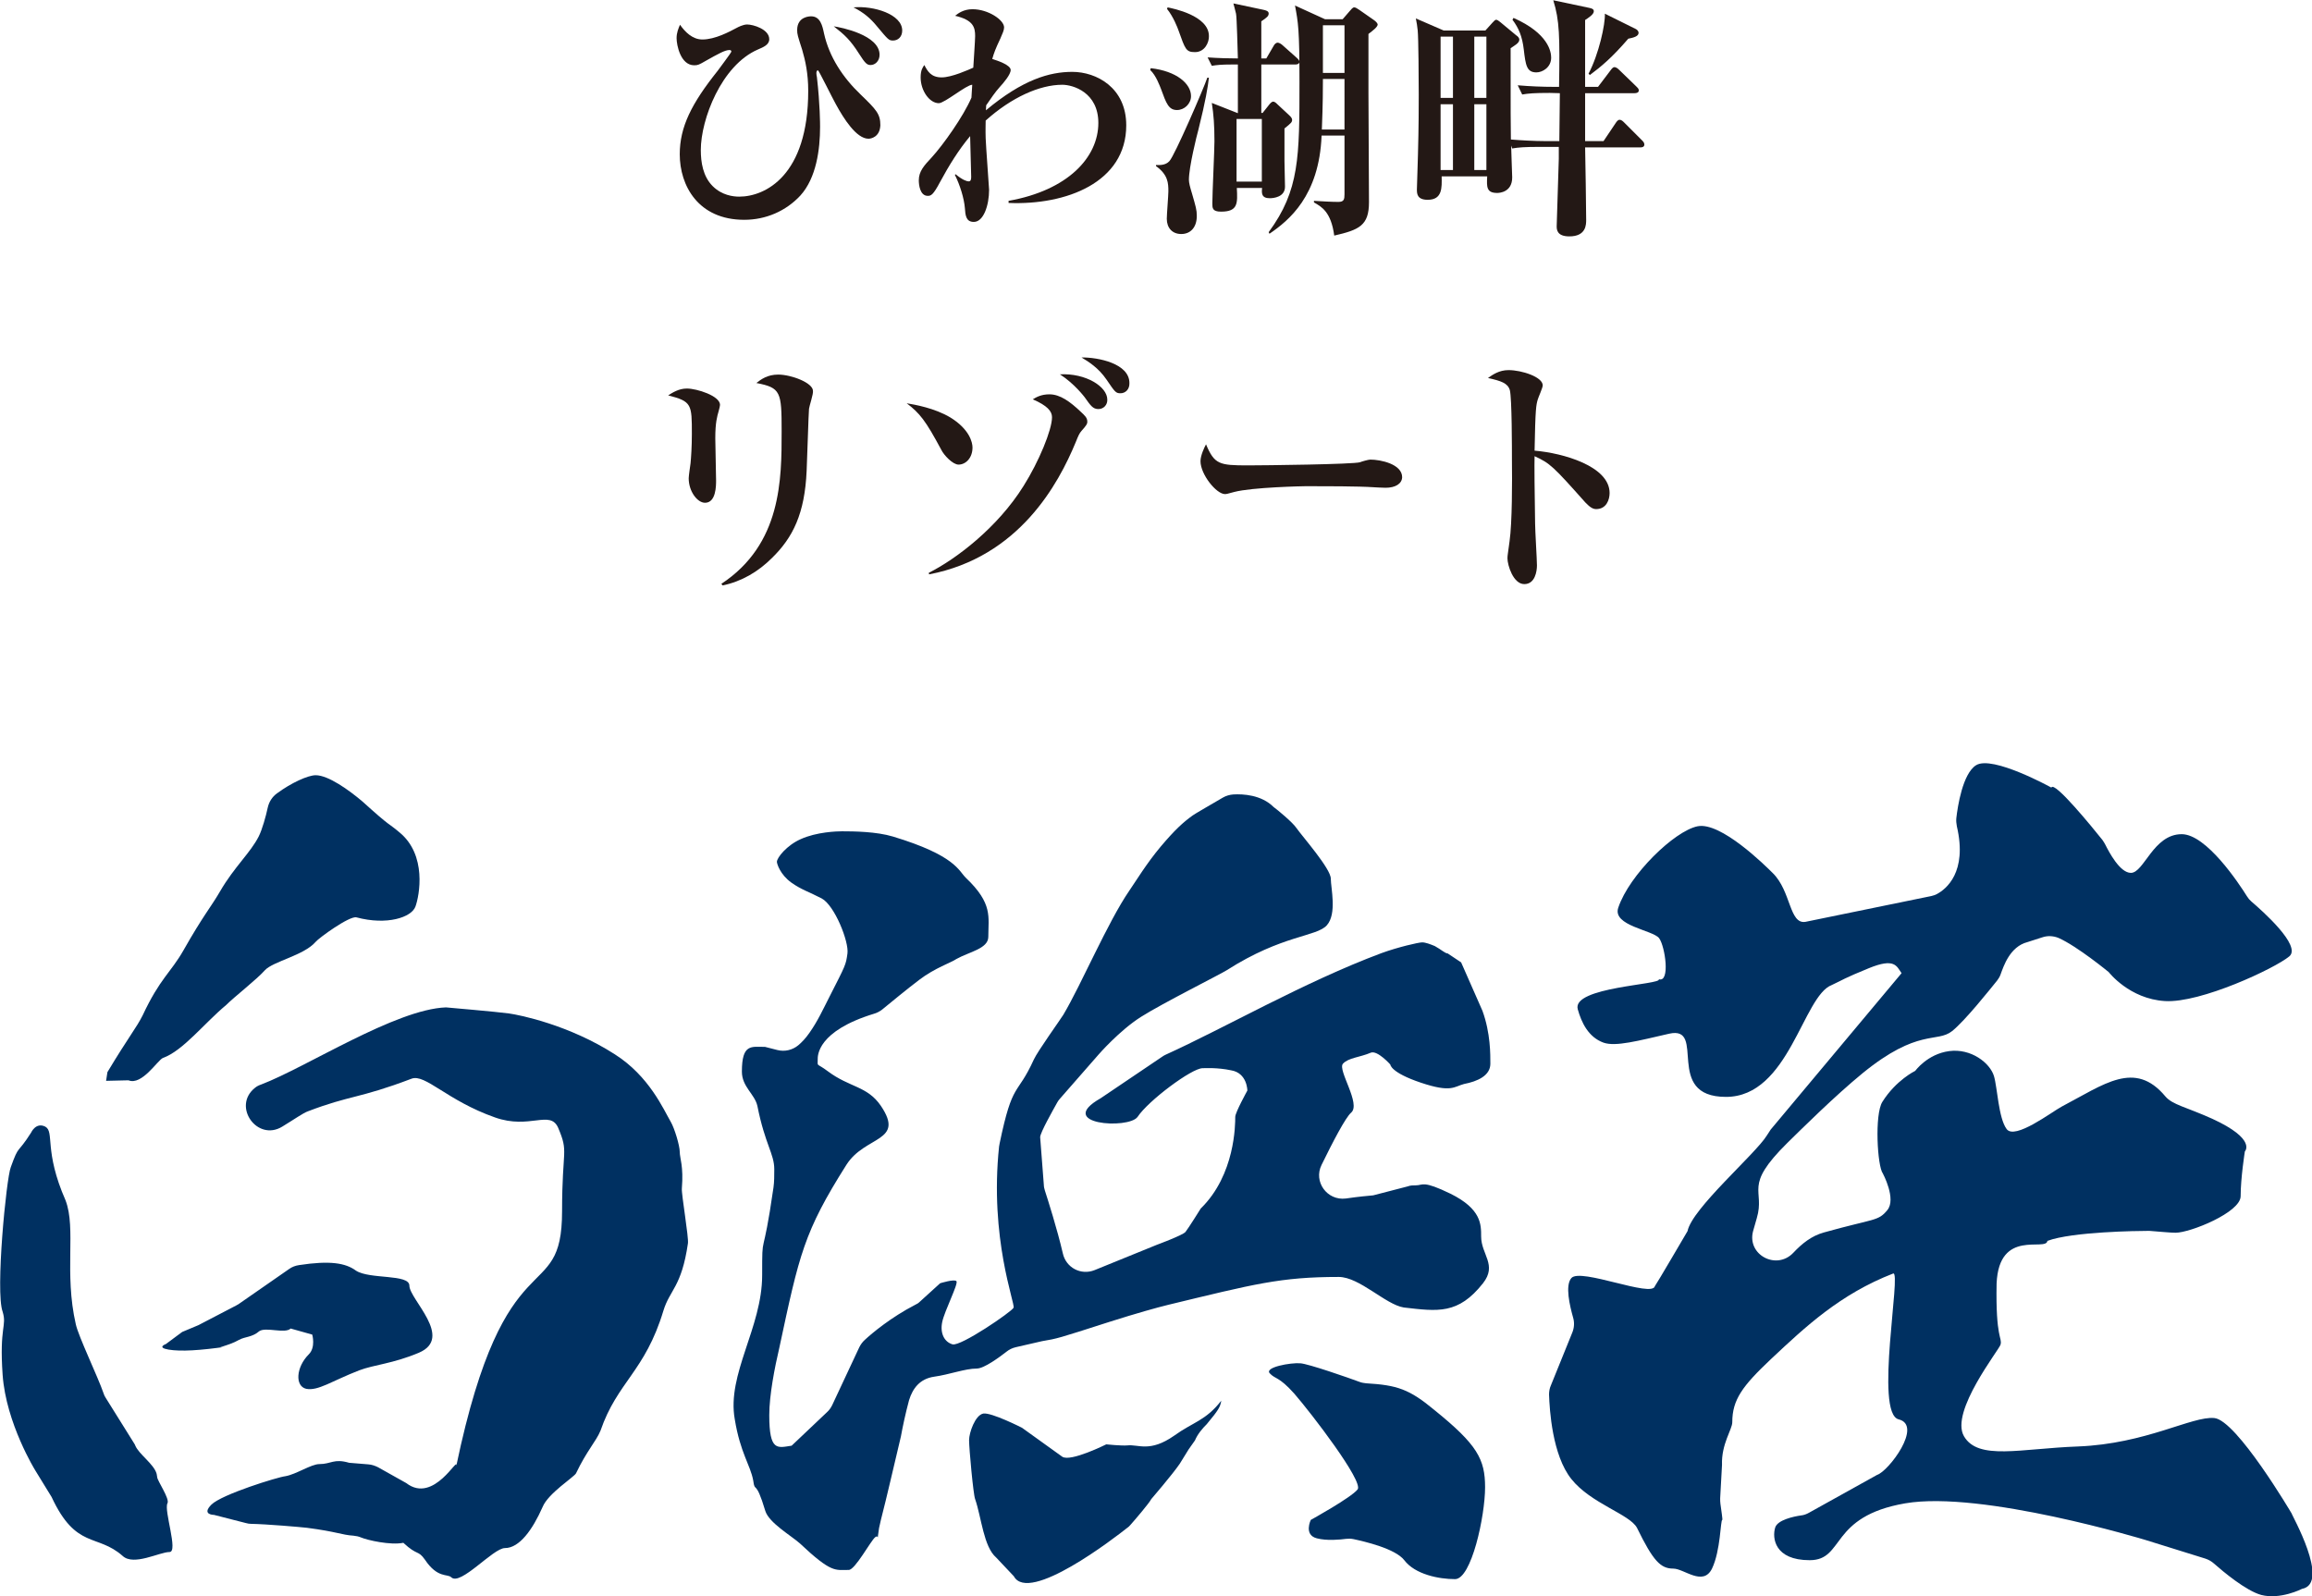
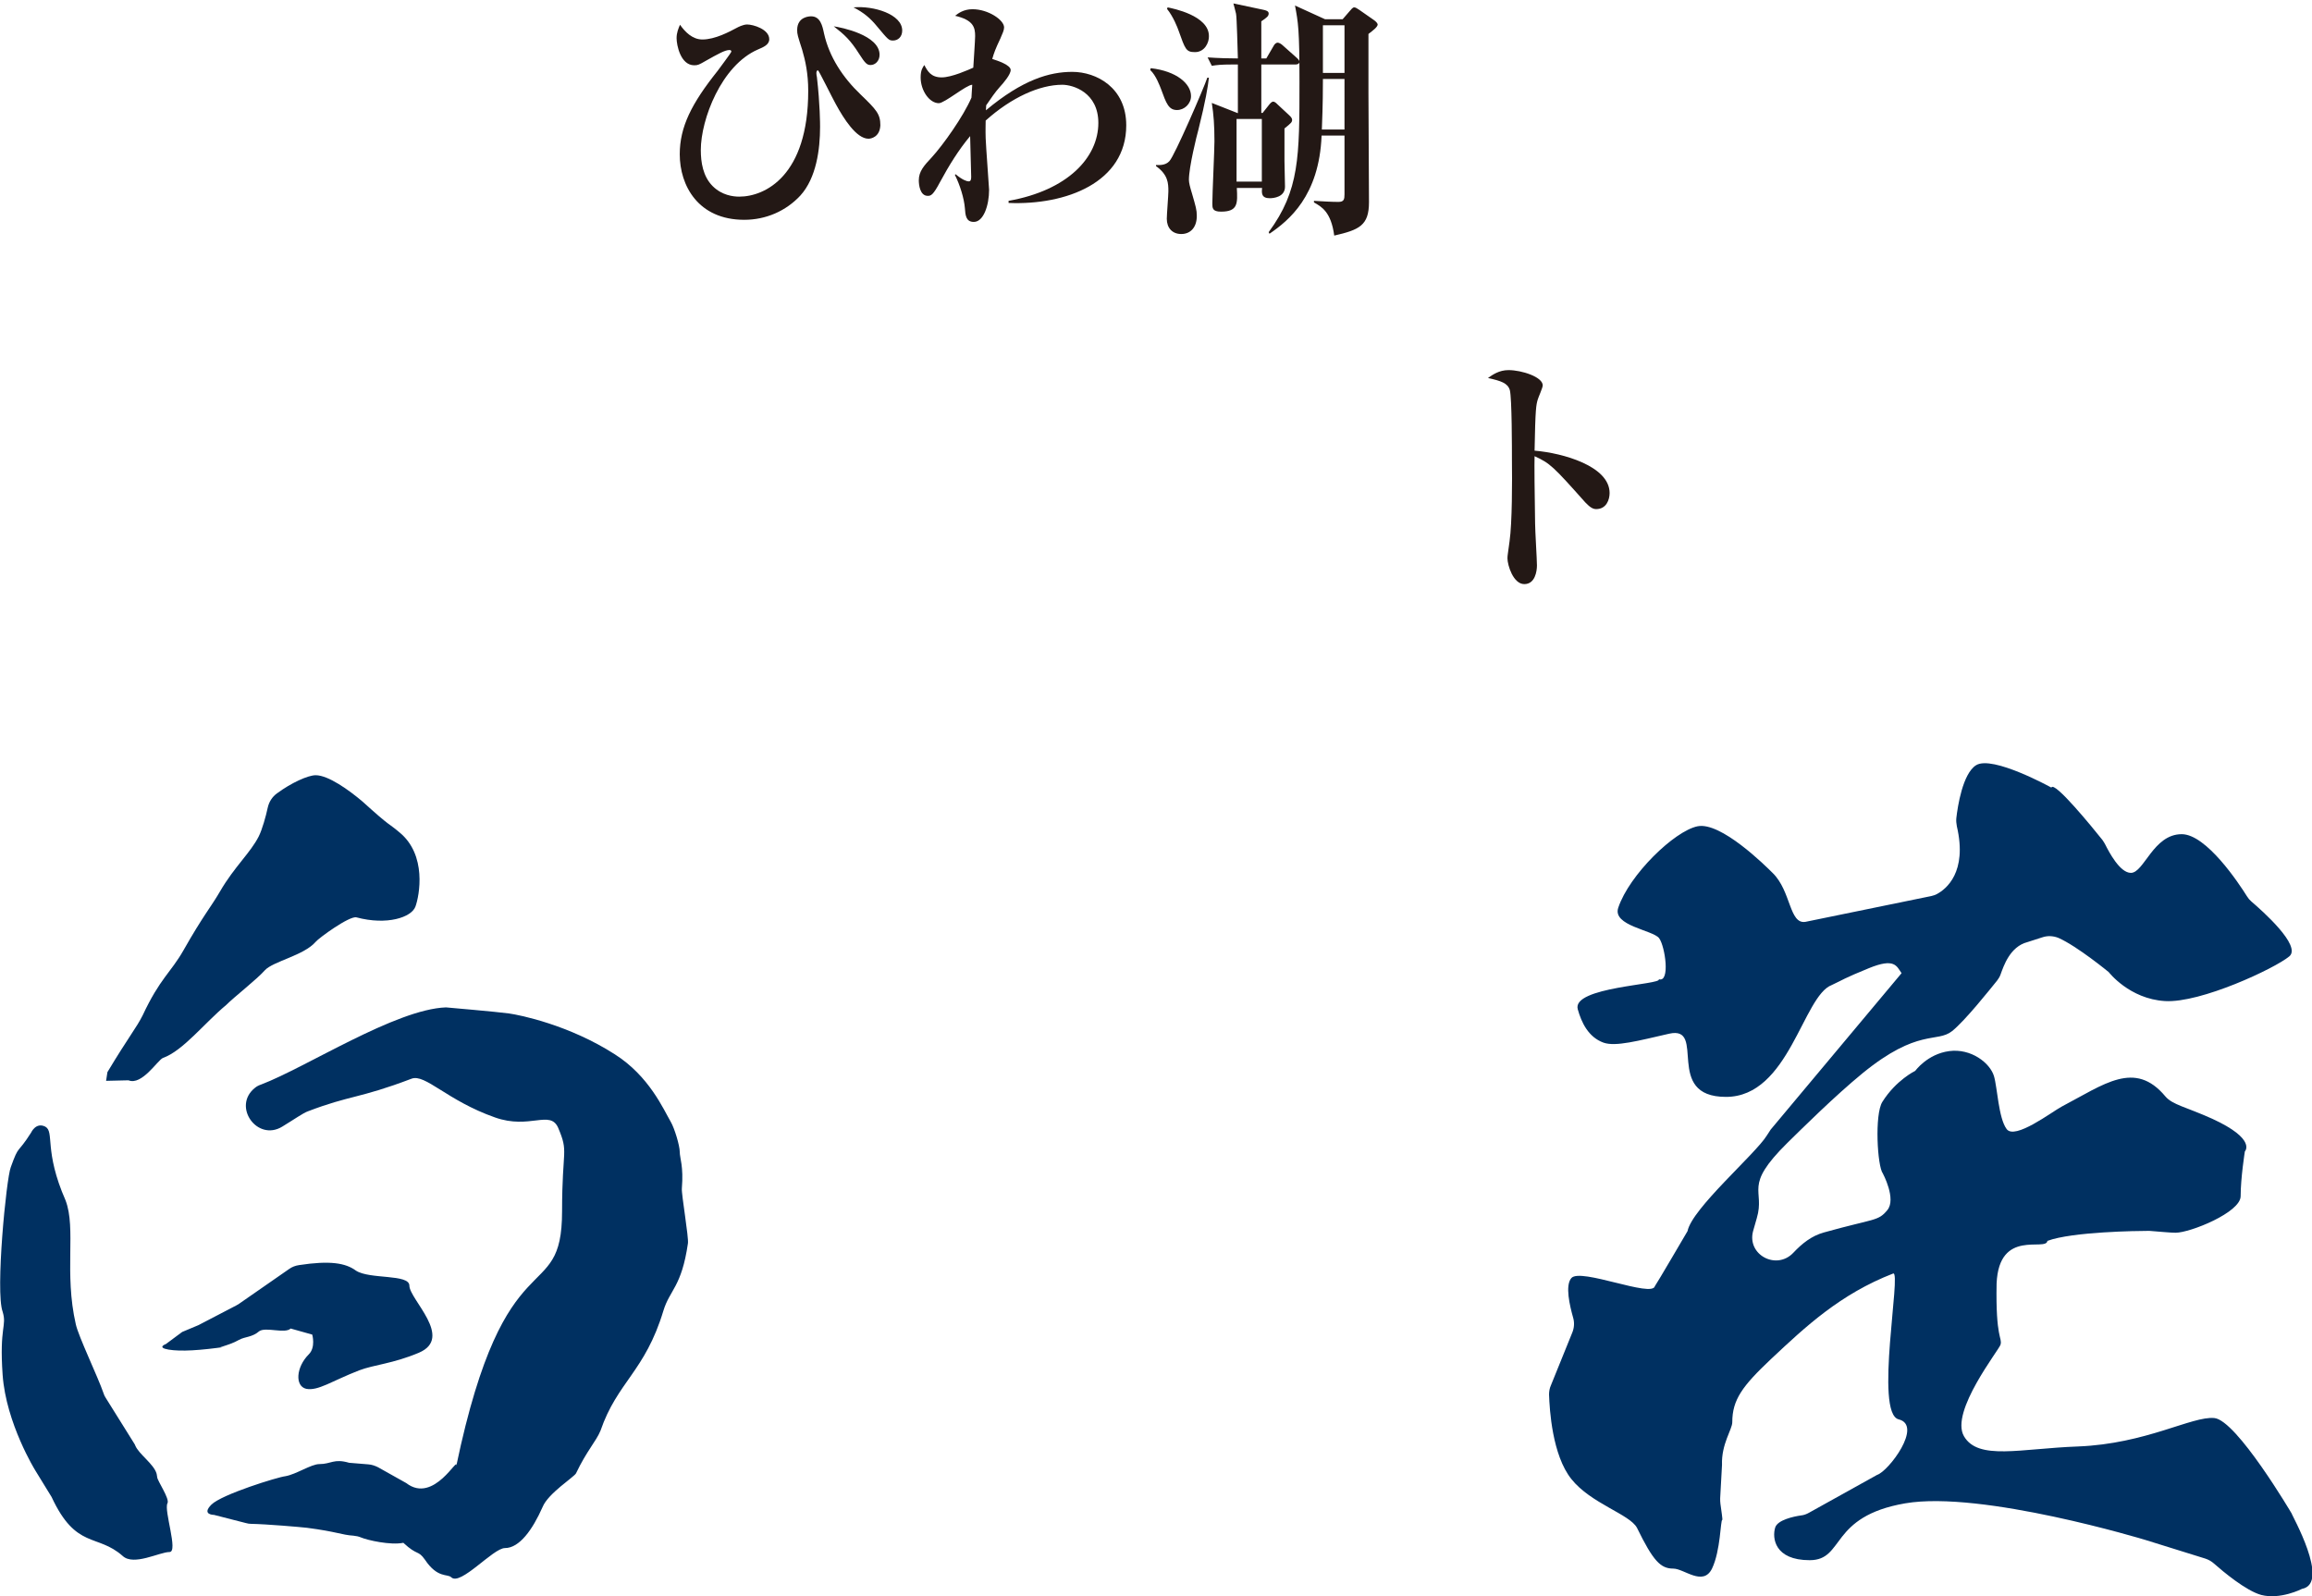
<svg xmlns="http://www.w3.org/2000/svg" version="1.1" id="レイヤー_1" x="0px" y="0px" viewBox="0 0 87.82 60.64" style="enable-background:new 0 0 87.82 60.64;" xml:space="preserve">
  <style type="text/css">
	.st0{fill:#003061;}
	.st1{fill:#231815;}
</style>
  <g>
    <g>
      <path class="st0" d="M5.97,56.11c0,0.14,0.49,0.83,0.39,1c-0.14,0.27,0.42,1.85,0.08,1.85c-0.38,0-1.36,0.54-1.78,0.15    c-0.97-0.86-1.77-0.24-2.7-2.24l-0.62-1.01c0,0-1.11-1.79-1.24-3.63c-0.13-1.85,0.17-1.84,0-2.4c-0.28-0.76,0.14-5.07,0.31-5.49    c0.32-0.89,0.23-0.46,0.77-1.31c0,0,0.18-0.41,0.54-0.23c0.36,0.2-0.06,0.91,0.77,2.8c0.41,1.07-0.06,2.75,0.39,4.71    c0.1,0.46,0.85,2.02,1.05,2.61c0.02,0.07,0.05,0.13,0.09,0.19l1.08,1.73c0.02,0.03,0.03,0.05,0.04,0.08    c0.14,0.33,0.71,0.7,0.81,1.07L5.97,56.11z M9.68,41.33c0.07-0.06,0.15-0.1,0.24-0.13c1.71-0.65,5.1-2.86,7.02-2.93    c0,0,1.96,0.17,2.39,0.23c0.43,0.06,2.29,0.44,4.02,1.55c1.31,0.83,1.85,2.09,2.13,2.57c0.14,0.24,0.34,0.9,0.34,1.14    c0,0.24,0.15,0.54,0.08,1.39c-0.02,0.22,0.27,1.88,0.23,2.09c-0.24,1.65-0.69,1.76-0.93,2.55c-0.7,2.32-1.75,2.7-2.39,4.56    c-0.17,0.41-0.52,0.76-0.93,1.62c-0.07,0.14-1.06,0.76-1.27,1.28c-0.38,0.86-0.88,1.56-1.43,1.56c-0.45,0-1.69,1.45-2.04,1.11    c-0.14-0.14-0.52,0.05-1-0.67c-0.27-0.38-0.27-0.13-0.82-0.64c-0.49,0.1-1.36-0.1-1.6-0.2c-0.09-0.04-0.19-0.06-0.29-0.07    c-0.46-0.03-0.62-0.15-1.77-0.3c-0.26-0.03-1.54-0.14-2.12-0.15c-0.07,0-0.13-0.01-0.2-0.03l-1.21-0.31c0,0-0.49,0-0.1-0.39    c0.39-0.39,2.53-1.05,2.81-1.08c0.41-0.07,0.98-0.46,1.29-0.46c0.45,0,0.55-0.22,1.13-0.05l0.73,0.06    c0.13,0.01,0.25,0.05,0.37,0.11l1.07,0.6c1.06,0.82,2-1.1,1.9-0.64c1.86-8.91,4.02-5.96,4.02-9.69c0-2.41,0.26-2.2-0.15-3.17    c-0.31-0.69-1.08,0.08-2.4-0.39c-1.82-0.64-2.65-1.67-3.17-1.47c-2,0.76-2.32,0.62-3.94,1.24c-0.17,0.06-0.51,0.3-0.97,0.58    C9.77,43.38,8.81,42.03,9.68,41.33L9.68,41.33z M8.59,38.18c-0.83,0.69-1.64,1.74-2.4,2.01c-0.2,0.08-0.8,1.06-1.31,0.85    l-0.85,0.02l0.05-0.33c0.83-1.38,1.1-1.68,1.34-2.16c0.66-1.41,1.06-1.61,1.55-2.47c0.76-1.34,1.03-1.62,1.39-2.24    c0.54-0.93,1.16-1.47,1.47-2.09c0.13-0.26,0.27-0.76,0.34-1.09c0.05-0.22,0.17-0.41,0.35-0.54c0.54-0.4,1.18-0.69,1.47-0.69    c0.48,0,1.26,0.56,1.78,1c1.1,1,0.98,0.81,1.39,1.16c1.07,0.86,0.77,2.42,0.62,2.83c-0.15,0.41-1.08,0.72-2.24,0.41    c-0.26-0.07-1.44,0.79-1.55,0.93c-0.45,0.52-1.62,0.74-1.93,1.08C9.75,37.21,8.9,37.87,8.59,38.18z M6.4,51.27    c-0.46-0.08-0.1-0.21-0.1-0.21l0.62-0.46l0.62-0.26l1.44-0.75c0.03-0.02,0.07-0.04,0.1-0.06l1.9-1.32    c0.11-0.08,0.24-0.13,0.38-0.15c1.17-0.18,1.77-0.08,2.16,0.21c0.52,0.34,2.03,0.12,2.03,0.57c0,0.52,1.7,1.98,0.36,2.55    c-1,0.42-1.69,0.45-2.27,0.67c-1.03,0.4-1.56,0.79-2.01,0.7c-0.43-0.1-0.39-0.82,0.1-1.31c0.27-0.27,0.13-0.75,0.13-0.75    l-0.82-0.23c-0.21,0.21-0.94-0.07-1.19,0.1c-0.28,0.24-0.53,0.2-0.77,0.33c-0.41,0.24-1.05,0.33-0.49,0.26    C7.61,51.3,6.87,51.35,6.4,51.27z" />
    </g>
    <g>
-       <path class="st0" d="M43.21,42.43c0.41-0.62,2.06-1.85,2.47-1.85c0.1,0,0.56-0.03,1.08,0.08c0.62,0.1,0.62,0.77,0.62,0.77    s-0.46,0.83-0.46,1c0,0.28,0,2.2-1.31,3.48c0,0-0.48,0.77-0.58,0.89c-0.09,0.12-1.09,0.49-1.09,0.49l-2.36,0.96    c-0.52,0.21-1.09-0.09-1.21-0.64c-0.21-0.91-0.57-2.04-0.68-2.38c-0.02-0.07-0.04-0.14-0.04-0.21c-0.07-0.87-0.14-1.79-0.14-1.82    c0-0.17,0.5-1.05,0.65-1.32c0.03-0.05,0.06-0.1,0.1-0.14l1.47-1.68c0,0,0.79-0.91,1.61-1.43s3.06-1.64,3.27-1.78    c2.1-1.34,3.4-1.26,3.79-1.7c0.39-0.44,0.15-1.42,0.15-1.77c0-0.38-1.07-1.59-1.31-1.93c-0.14-0.21-0.72-0.69-0.86-0.79    c-0.47-0.47-1.17-0.5-1.53-0.48c-0.14,0.01-0.28,0.05-0.4,0.12c-0.34,0.2-1.09,0.63-1.15,0.68c-0.36,0.26-0.67,0.54-1.21,1.18    c-0.54,0.64-0.98,1.37-1.19,1.67c-0.83,1.21-1.82,3.56-2.51,4.72c-0.11,0.18-0.98,1.39-1.12,1.7c-0.65,1.43-0.8,0.78-1.3,3.19    c-0.01,0.04-0.01,0.08-0.02,0.11c-0.37,3.5,0.62,5.98,0.55,6.13s-2.01,1.48-2.32,1.39s-0.48-0.42-0.39-0.85s0.62-1.45,0.54-1.55    c-0.08-0.09-0.62,0.08-0.62,0.08l-0.77,0.7c-0.05,0.05-0.11,0.09-0.18,0.12c-0.91,0.47-1.63,1.07-1.91,1.33    c-0.09,0.08-0.16,0.18-0.21,0.28l-1.03,2.2c-0.05,0.1-0.11,0.19-0.2,0.27l-1.34,1.27c-0.54,0.08-0.85,0.23-0.85-1.16    c0-0.76,0.21-1.83,0.38-2.55c0.76-3.55,0.93-4.4,2.55-6.96c0.71-1.12,2.24-0.86,1.31-2.24c-0.52-0.76-1.18-0.69-2.01-1.31    c-0.45-0.34-0.39-0.15-0.39-0.46c0-0.13-0.02-1.07,2.14-1.73c0.11-0.03,0.22-0.09,0.31-0.16c0.28-0.23,0.96-0.79,1.41-1.13    c0.59-0.45,1.21-0.65,1.41-0.79c0.48-0.27,1.21-0.39,1.21-0.84c0-0.76,0.18-1.26-0.85-2.24c-0.28-0.27-0.39-0.85-2.77-1.57    c-0.63-0.19-1.49-0.2-1.94-0.2c-0.17,0-0.96,0.02-1.57,0.3c-0.52,0.23-0.9,0.7-0.9,0.86c0,0.07,0.12,0.48,0.55,0.79    c0.38,0.27,0.67,0.35,1.15,0.6c0.49,0.26,1.04,1.64,0.98,2.09c-0.06,0.44-0.07,0.44-0.67,1.62c-0.26,0.51-0.46,0.95-0.77,1.39    c-0.16,0.23-0.29,0.36-0.43,0.48c-0.22,0.18-0.51,0.25-0.79,0.18l-0.47-0.12c-0.52,0-0.88-0.13-0.88,0.94    c0,0.58,0.49,0.85,0.59,1.31c0.29,1.46,0.64,1.81,0.64,2.4c0,0.24,0,0.48-0.03,0.69c-0.42,2.93-0.43,1.57-0.43,3.33    c0,2-1.35,3.76-1.04,5.48c0.21,1.28,0.59,1.73,0.7,2.32c0.07,0.52,0.08-0.11,0.46,1.16c0.14,0.45,0.97,0.93,1.31,1.23    c1.21,1.14,1.34,1.01,1.86,1.01c0.24,0,0.83-1.1,1-1.24c0.17-0.14,0.05,0.27,0.15-0.35l0.07-0.31c0.24-0.93,0.48-2,0.76-3.17    c0.07-0.38,0.17-0.86,0.31-1.38c0.14-0.45,0.41-0.81,0.95-0.89c0.58-0.08,1.18-0.31,1.62-0.31c0.28,0,0.86-0.43,1.13-0.64    c0.1-0.08,0.22-0.14,0.35-0.17l1-0.23c0.59-0.1,0.59-0.1,2.55-0.73c1.07-0.34,1.83-0.55,2.24-0.65c3.27-0.79,4.27-1.06,6.48-1.06    c0.79,0,1.78,1.05,2.47,1.16c1.3,0.15,2.07,0.27,3.01-0.92c0.55-0.7-0.07-1.09-0.07-1.78c0-0.45,0.01-1.04-1.16-1.62    c-1.07-0.52-1.04-0.32-1.32-0.32c-0.1,0-0.21,0-0.31,0.04l-1.31,0.34l-0.41,0.04c-0.16,0.02-0.38,0.04-0.63,0.08    c-0.71,0.09-1.24-0.64-0.92-1.28c0.42-0.86,0.91-1.8,1.12-1.98c0.39-0.33-0.52-1.62-0.31-1.86c0.21-0.23,0.64-0.24,1.06-0.42    c0.25-0.1,0.74,0.45,0.74,0.45s0,0.3,1.16,0.69s1.26,0.15,1.64,0.05c0.52-0.1,1-0.32,1-0.77c0-0.34,0.01-1.16-0.3-2.01l-0.81-1.84    l-0.51-0.34c-0.1,0-0.25-0.15-0.49-0.28c-0.17-0.07-0.35-0.14-0.48-0.14c-0.14,0-0.92,0.18-1.55,0.41    c-2.92,1.09-5.97,2.85-8.2,3.86c-0.04,0.02-0.08,0.04-0.12,0.07l-2.34,1.58C40.05,42.72,42.87,42.91,43.21,42.43z M49.16,52.94    c-0.59-0.66-0.72-0.54-0.93-0.77s0.8-0.41,1.16-0.38c0.31,0.02,1.83,0.55,2.26,0.71c0.08,0.03,0.16,0.04,0.24,0.05    c1.18,0.07,1.64,0.22,2.6,1.02c1.62,1.31,1.92,1.86,1.92,2.93c0,1.1-0.52,3.49-1.14,3.49s-1.52-0.18-1.93-0.72    c-0.34-0.44-1.51-0.71-1.93-0.8c-0.1-0.02-0.19-0.02-0.28-0.01c-0.23,0.03-0.73,0.08-1.11-0.02c-0.51-0.13-0.23-0.7-0.23-0.7    s1.54-0.85,1.78-1.16C51.79,56.27,49.82,53.7,49.16,52.94z M40.35,55.34c0.31,0.21,1.67-0.47,1.67-0.47s0.59,0.06,0.8,0.04    c0.42-0.05,0.85,0.28,1.78-0.37c0.72-0.52,1.2-0.57,1.79-1.33c-0.04,0.24-0.1,0.35-0.55,0.89c-0.17,0.17-0.35,0.38-0.45,0.62    c-0.17,0.24-0.1,0.14-0.24,0.34l-0.34,0.55c-0.28,0.41-1.08,1.34-1.08,1.34c-0.09,0.17-0.63,0.8-0.8,0.99    c-0.03,0.04-0.07,0.07-0.11,0.1c-0.48,0.38-3.74,2.9-4.31,1.84l-0.67-0.71c-0.48-0.41-0.56-1.53-0.8-2.22    c-0.07-0.17-0.23-1.93-0.23-2.24c0-0.28,0.23-0.95,0.54-1.01c0.31-0.05,1.47,0.54,1.47,0.54L40.35,55.34z" />
-     </g>
+       </g>
    <g>
      <path class="st0" d="M82.24,38.03c1.35,0.08,4.17-1.24,4.72-1.7c0.47-0.4-1.03-1.73-1.44-2.08c-0.07-0.06-0.12-0.12-0.17-0.2    c-0.3-0.48-1.54-2.36-2.48-2.36c-1.08,0-1.43,1.47-1.93,1.47c-0.42,0-0.84-0.81-0.97-1.07c-0.03-0.06-0.07-0.12-0.11-0.18    c-0.35-0.44-1.84-2.27-1.94-1.99c0,0-2.24-1.24-2.86-0.85c-0.51,0.32-0.7,1.57-0.75,2.01c-0.01,0.1,0,0.21,0.02,0.31    c0.41,1.76-0.42,2.39-0.75,2.57c-0.07,0.04-0.14,0.06-0.22,0.08c-0.6,0.12-4.06,0.83-4.78,0.98c-0.62,0.1-0.54-1.16-1.24-1.85    c-0.3-0.3-1.98-1.96-2.86-1.78c-0.88,0.18-2.59,1.84-3.01,3.09c-0.24,0.69,1.31,0.85,1.55,1.16c0.23,0.31,0.43,1.7-0.01,1.56    c0.14,0.21-3.31,0.29-3.08,1.14c0.14,0.5,0.4,1.06,0.98,1.27c0.46,0.16,1.31-0.07,2.49-0.34c1.45-0.33-0.23,2.4,2.16,2.4    c2.4,0,2.92-3.84,4.02-4.25c0.45-0.21,0.43-0.24,1.41-0.64c0.98-0.4,1.05-0.08,1.24,0.19l-4.97,5.94l-0.15,0.23    c-0.43,0.7-2.84,2.77-3.01,3.63c0,0-1.2,2.05-1.24,2.09c-0.1,0.45-2.82-0.7-3.17-0.31c-0.25,0.28-0.06,1.06,0.06,1.49    c0.06,0.19,0.05,0.4-0.03,0.59l-0.81,2c-0.05,0.11-0.07,0.23-0.07,0.35c0.02,0.57,0.12,2.3,0.85,3.21    c0.74,0.93,2.21,1.33,2.49,1.85c0.62,1.27,0.9,1.55,1.38,1.55c0.41,0,1.13,0.69,1.47,0c0.33-0.69,0.32-1.85,0.39-1.85    c0.02,0-0.04-0.38-0.07-0.61c-0.01-0.07-0.01-0.14-0.01-0.21l0.07-1.27c-0.03-0.79,0.39-1.35,0.39-1.62c0-0.86,0.39-1.38,1.47-2.4    c1.31-1.23,2.63-2.47,4.64-3.25c0.33-0.13-0.72,5.31,0.21,5.54s-0.38,1.97-0.82,2.11l-2.59,1.44c-0.09,0.05-0.19,0.09-0.3,0.1    c-0.28,0.04-0.89,0.17-0.98,0.46c-0.12,0.39-0.03,1.24,1.31,1.24s0.73-1.66,3.63-2.16c2.9-0.5,9.12,1.39,9.12,1.39l2.28,0.71    c0.12,0.04,0.23,0.1,0.33,0.19c0.34,0.3,1.21,1.03,1.79,1.19c0.73,0.19,1.55-0.23,1.55-0.23c1.1-0.21-0.42-2.86-0.39-2.86    c0,0-2.09-3.55-2.94-3.63c-0.85-0.08-2.59,0.98-5.18,1.08c-2.19,0.08-3.79,0.54-4.33-0.39s1.35-3.3,1.39-3.48    c0.07-0.28-0.19-0.22-0.15-2.32c0.09-2.11,1.88-1.2,1.93-1.62c0.93-0.35,3.46-0.38,3.8-0.38c0.03,0,0.05,0,0.08,0    c0.4,0.03,0.79,0.07,0.99,0.07c0.55,0,2.47-0.77,2.47-1.39c0-0.69,0.16-1.7,0.16-1.7s0.46-0.46-1.24-1.24    c-1-0.45-1.51-0.53-1.78-0.85c-1.16-1.39-2.32-0.46-3.94,0.39c-0.36,0.19-1.78,1.28-2.09,0.85c-0.31-0.42-0.35-1.58-0.48-2.01    c-0.15-0.5-0.87-1.06-1.7-0.95c-0.83,0.11-1.29,0.75-1.29,0.75s-0.73,0.35-1.25,1.18c-0.3,0.48-0.19,2.45,0.02,2.72    c0,0,0.52,0.97,0.17,1.39c-0.35,0.43-0.48,0.31-2.41,0.85c-0.47,0.13-0.83,0.42-1.16,0.77c-0.64,0.68-1.77,0.08-1.53-0.82    c0.04-0.15,0.09-0.32,0.14-0.49c0.33-1.11-0.54-1.18,1.16-2.86c0.54-0.53,1.81-1.79,2.86-2.65c2.11-1.72,2.82-1.14,3.4-1.6    c0.5-0.4,1.45-1.6,1.71-1.92c0.05-0.07,0.1-0.14,0.13-0.23c0.12-0.33,0.36-1.06,1.02-1.23l0.56-0.18c0.2-0.07,0.42-0.06,0.62,0.02    c0.72,0.32,1.91,1.3,1.91,1.3S80.88,37.95,82.24,38.03z" />
    </g>
  </g>
  <g>
    <g>
      <path class="st1" d="M32.99,5.27c-0.46,0-0.94-0.76-1.24-1.31c-0.12-0.21-0.65-1.29-0.68-1.29c-0.04,0-0.06,0.05-0.06,0.11    s0.01,0.09,0.02,0.15c0.12,1.04,0.12,1.79,0.12,1.89c0,0.85-0.14,1.94-0.75,2.61c-0.55,0.59-1.31,0.92-2.13,0.92    c-1.75,0-2.45-1.3-2.45-2.49c0-1.04,0.45-1.93,1.44-3.17C27.3,2.63,27.78,2,27.78,1.96S27.75,1.9,27.71,1.9    c-0.17,0-0.42,0.14-0.9,0.41c-0.26,0.15-0.3,0.17-0.44,0.17c-0.52,0-0.67-0.77-0.67-1.03c0-0.21,0.07-0.37,0.13-0.51    c0.19,0.27,0.47,0.56,0.85,0.56c0.48,0,1.02-0.29,1.32-0.45c0.02-0.01,0.22-0.12,0.38-0.12c0.23,0,0.84,0.18,0.84,0.56    c0,0.21-0.22,0.3-0.43,0.39c-1.39,0.6-2.17,2.66-2.17,3.82c0,0.46,0.08,1,0.45,1.37c0.35,0.35,0.78,0.4,1.01,0.4    c0.98,0,2.62-0.79,2.62-4.02c0-0.66-0.11-1.15-0.23-1.56c-0.17-0.53-0.19-0.59-0.19-0.75c0-0.52,0.49-0.52,0.53-0.52    c0.35,0,0.43,0.36,0.49,0.65c0.2,0.9,0.72,1.68,1.39,2.32c0.6,0.58,0.75,0.74,0.75,1.17C33.42,5.21,33.08,5.27,32.99,5.27z     M33.07,2.47c-0.13,0-0.2-0.05-0.44-0.43C32.3,1.52,32.08,1.32,31.67,1c0.28,0.04,1.74,0.33,1.74,1.08    C33.41,2.32,33.24,2.47,33.07,2.47z M33.92,1.54c-0.16,0-0.19-0.04-0.6-0.53c-0.26-0.32-0.51-0.53-0.9-0.73    c0.76-0.07,1.85,0.26,1.85,0.88C34.27,1.4,34.11,1.54,33.92,1.54z" />
    </g>
    <g>
      <path class="st1" d="M38.31,7.71V7.63c2.25-0.4,3.41-1.65,3.41-2.96c0-1.16-0.96-1.45-1.37-1.45c-0.86,0-1.93,0.48-2.91,1.36    c0,0.13-0.01,0.35,0,0.67c0.01,0.31,0.13,1.88,0.13,1.96c0,0.59-0.21,1.22-0.58,1.22c-0.3,0-0.32-0.25-0.34-0.53    c-0.03-0.36-0.18-0.86-0.38-1.26l0.03-0.02c0.26,0.22,0.43,0.27,0.49,0.27c0.08,0,0.1-0.06,0.1-0.17c0-0.24-0.04-1.33-0.04-1.55    c-0.45,0.54-0.81,1.13-1.14,1.74c-0.27,0.51-0.35,0.53-0.47,0.53c-0.3,0-0.34-0.43-0.34-0.59c0-0.34,0.2-0.56,0.49-0.87    c0.43-0.47,1.2-1.55,1.51-2.27c0-0.08,0.03-0.42,0.03-0.49c-0.22,0-1.05,0.7-1.27,0.7c-0.35,0-0.69-0.47-0.69-0.98    c0-0.28,0.08-0.38,0.14-0.47c0.12,0.23,0.25,0.47,0.66,0.47c0.38,0,1.02-0.29,1.2-0.37c0.01-0.2,0.07-1.03,0.07-1.2    c0-0.32-0.06-0.61-0.76-0.77c0.11-0.09,0.32-0.25,0.66-0.25c0.6,0,1.2,0.41,1.2,0.69c0,0.11-0.06,0.23-0.14,0.42    c-0.19,0.4-0.24,0.54-0.31,0.78c0.22,0.07,0.7,0.23,0.7,0.42c0,0.17-0.27,0.49-0.41,0.64c-0.19,0.21-0.34,0.44-0.52,0.7    c0,0.03-0.01,0.16-0.01,0.19c1.4-1.17,2.42-1.46,3.28-1.46c0.92,0,2.05,0.6,2.05,2.03C42.78,6.93,40.5,7.8,38.31,7.71z" />
    </g>
    <g>
      <path class="st1" d="M44.71,4.18c-0.32,0-0.41-0.25-0.61-0.8c-0.04-0.1-0.19-0.52-0.41-0.72l0.02-0.07    c0.98,0.11,1.53,0.59,1.53,1.06C45.24,3.95,44.98,4.18,44.71,4.18z M45.92,2.95c-0.04,0.35-0.12,0.86-0.4,1.98    c-0.06,0.21-0.36,1.42-0.36,1.9c0,0.11,0.04,0.27,0.12,0.53c0.14,0.49,0.18,0.61,0.18,0.84c0,0.45-0.25,0.69-0.59,0.69    s-0.55-0.23-0.55-0.58c0-0.16,0.06-0.89,0.06-1.04c0-0.31-0.01-0.63-0.47-0.96V6.27c0.12,0,0.36,0.02,0.51-0.15    c0.2-0.21,1.31-2.78,1.44-3.17C45.86,2.95,45.92,2.95,45.92,2.95z M45.39,1.98c-0.34,0-0.37-0.11-0.62-0.81    c-0.04-0.12-0.21-0.55-0.44-0.83l0.02-0.06c0.2,0.04,1.57,0.31,1.57,1.09C45.93,1.6,45.77,1.98,45.39,1.98z M49.2,2.45h-1.29v1.84    h0.05L48.19,4c0.06-0.08,0.12-0.14,0.17-0.14c0.06,0,0.12,0.06,0.16,0.1l0.43,0.4c0.09,0.08,0.13,0.14,0.13,0.19    c0,0.09-0.03,0.12-0.29,0.33v1.24c0,0.19,0.02,0.81,0.02,0.97c0,0.4-0.44,0.44-0.58,0.44c-0.32,0-0.31-0.2-0.29-0.39h-0.96    c0.03,0.58,0.05,0.9-0.6,0.9c-0.33,0-0.33-0.14-0.33-0.31c0-0.37,0.08-2.03,0.08-2.36c0-0.61-0.03-1.01-0.1-1.46l0.99,0.39V2.45    H46.8c-0.42,0-0.58,0.02-0.77,0.05l-0.16-0.32c0.42,0.03,0.84,0.04,1.15,0.04c-0.01-0.3-0.04-1.57-0.07-1.7    c-0.01-0.06-0.09-0.34-0.1-0.39l1.13,0.24c0.1,0.02,0.21,0.05,0.21,0.14c0,0.1-0.06,0.15-0.28,0.3v1.41h0.19l0.28-0.48    c0.03-0.06,0.09-0.12,0.15-0.12s0.15,0.06,0.19,0.1l0.54,0.48c0.06,0.06,0.1,0.09,0.1,0.16C49.34,2.44,49.26,2.45,49.2,2.45z     M47.93,4.52h-0.96V6.9h0.96V4.52z M51.98,1.29v2.25c0,0.65,0.02,3.54,0.02,4.14c0,0.89-0.37,1.05-1.32,1.27    c-0.12-0.91-0.49-1.1-0.77-1.26V7.63c0.34,0.02,0.67,0.04,0.93,0.04c0.21,0,0.23-0.1,0.23-0.29V5.15H50.2    c-0.09,2.3-1.25,3.23-1.98,3.73l-0.03-0.06c1.17-1.59,1.17-2.85,1.17-5.72c0-1.99-0.05-2.25-0.17-2.89l1.14,0.52H51l0.26-0.3    c0.07-0.08,0.12-0.15,0.18-0.15c0.05,0,0.11,0.04,0.2,0.1l0.53,0.37c0.09,0.06,0.16,0.13,0.16,0.19    C52.31,1.04,52.16,1.15,51.98,1.29z M51.07,3h-0.82v0.06c0,0.28,0,0.88-0.04,1.86h0.86V3z M51.07,0.96h-0.82v1.81h0.82V0.96z" />
    </g>
    <g>
-       <path class="st1" d="M58.87,3.53c-0.61,0-0.81,0.02-1.05,0.06l-0.17-0.35c0.46,0.04,0.93,0.06,1.4,0.06h0.17    c0.03-1.92,0.02-2.52-0.22-3.29l1.37,0.29c0.09,0.02,0.17,0.04,0.17,0.13c0,0.12-0.21,0.25-0.33,0.33V3.3h0.49l0.47-0.62    c0.05-0.07,0.1-0.13,0.15-0.13c0.06,0,0.12,0.04,0.19,0.11l0.64,0.62c0.04,0.04,0.1,0.09,0.1,0.15c0,0.09-0.09,0.11-0.16,0.11    h-1.88v1.82h0.7l0.45-0.67c0.04-0.06,0.09-0.14,0.16-0.14s0.13,0.06,0.18,0.11l0.67,0.67c0.04,0.04,0.09,0.09,0.09,0.16    c0,0.09-0.08,0.11-0.15,0.11h-2.1c0.01,0.43,0.04,2.36,0.04,2.75c0,0.18,0,0.63-0.64,0.63c-0.48,0-0.48-0.27-0.48-0.39    c0-0.16,0.08-2.39,0.08-2.56V5.58h-0.72c-0.6,0-0.81,0.02-1.05,0.06L57.4,5.53c0,0.2,0.04,1.08,0.04,1.21    c0,0.56-0.48,0.59-0.57,0.59c-0.41,0-0.4-0.23-0.38-0.63h-1.73c0.01,0.43,0.03,0.89-0.53,0.89c-0.41,0-0.41-0.24-0.41-0.4    c0-0.12,0.04-1.16,0.04-1.31c0.03-1.03,0.03-1.95,0.03-2.28c0-0.56-0.01-2.19-0.04-2.45c-0.01-0.11-0.04-0.31-0.07-0.45l1.06,0.46    h1.58l0.28-0.31c0.05-0.05,0.09-0.1,0.13-0.1s0.1,0.04,0.17,0.1l0.59,0.49c0.06,0.04,0.12,0.09,0.12,0.17    c0,0.13-0.2,0.23-0.33,0.32c0,2.56,0,2.85,0.01,3.47c0.35,0.03,0.92,0.06,1.28,0.06h0.56c0-0.29,0.02-1.56,0.02-1.82L58.87,3.53    L58.87,3.53z M54.72,1.39v2.33h0.47V1.39H54.72z M54.72,3.96v2.5h0.47v-2.5H54.72z M56,1.39v2.33h0.46V1.39H56z M56,3.96v2.5h0.46    v-2.5H56z M57.49,0.68c1.33,0.59,1.43,1.29,1.43,1.51c0,0.37-0.33,0.56-0.56,0.56c-0.37,0-0.41-0.27-0.48-0.87    c-0.06-0.5-0.19-0.81-0.43-1.13L57.49,0.68z M60.34,2.8c0.39-0.74,0.64-1.88,0.62-2.28l1.17,0.58c0.04,0.02,0.11,0.07,0.11,0.15    c0,0.13-0.19,0.18-0.39,0.22c-0.63,0.73-1.02,1.05-1.46,1.38L60.34,2.8z" />
-     </g>
+       </g>
    <g>
-       <path class="st1" d="M27.3,15.61c-0.06,0.21-0.13,0.44-0.13,1.04c0,0.25,0.03,1.37,0.03,1.6c0,0.2,0,0.85-0.42,0.85    c-0.29,0-0.62-0.43-0.62-0.93c0-0.1,0.06-0.49,0.07-0.57c0.02-0.21,0.05-0.63,0.05-1.11c0-1.13,0-1.24-0.9-1.47    c0.16-0.1,0.4-0.26,0.71-0.26c0.38,0,1.26,0.28,1.26,0.62C27.35,15.42,27.33,15.49,27.3,15.61z M30.73,15.53    c-0.02,0.19-0.07,1.98-0.09,2.35c-0.07,1.63-0.52,2.54-1.32,3.32c-0.52,0.52-1.15,0.89-1.87,1.04l-0.05-0.06    c2.29-1.51,2.29-3.97,2.29-5.8c0-1.5-0.03-1.65-0.96-1.83c0.18-0.14,0.42-0.32,0.83-0.32c0.49,0,1.32,0.31,1.32,0.62    C30.9,14.96,30.74,15.43,30.73,15.53z" />
-     </g>
+       </g>
    <g>
-       <path class="st1" d="M36.41,17.65c-0.22,0-0.56-0.36-0.66-0.57c-0.59-1.1-0.81-1.38-1.31-1.76c0.3,0.05,1.06,0.18,1.66,0.54    c0.73,0.45,0.84,0.95,0.84,1.14C36.94,17.4,36.68,17.65,36.41,17.65z M41.08,16.37c-0.08,0.09-0.12,0.18-0.22,0.43    c-0.65,1.57-2.14,4.36-5.57,5.02l-0.01-0.06c1.02-0.51,2.61-1.71,3.6-3.3c0.58-0.92,1.08-2.13,1.08-2.61    c0-0.23-0.18-0.44-0.73-0.68c0.13-0.08,0.32-0.19,0.63-0.19c0.41,0,0.79,0.28,1.2,0.67c0.14,0.13,0.24,0.22,0.24,0.36    C41.31,16.1,41.25,16.18,41.08,16.37z M41.72,15.54c-0.21,0-0.3-0.14-0.52-0.45c-0.01-0.01-0.38-0.51-0.94-0.87    c0.99-0.05,1.8,0.47,1.8,0.96C42.07,15.37,41.93,15.54,41.72,15.54z M42.56,14.94c-0.18,0-0.21-0.05-0.53-0.52    c-0.3-0.44-0.68-0.68-0.95-0.84c0.63-0.01,1.82,0.23,1.82,0.97C42.91,14.79,42.75,14.94,42.56,14.94z" />
-     </g>
+       </g>
    <g>
-       <path class="st1" d="M52.63,18.53c-0.17,0-0.41-0.02-0.45-0.02c-0.57-0.04-1.87-0.04-2.57-0.04c-0.11,0-2.05,0.04-2.73,0.22    c-0.26,0.07-0.29,0.08-0.35,0.08c-0.33,0-0.93-0.75-0.93-1.25c0-0.22,0.15-0.53,0.21-0.64c0.32,0.76,0.5,0.8,1.59,0.8    c0.61,0,4.02-0.04,4.26-0.12c0.07-0.03,0.32-0.1,0.39-0.1c0.39,0,1.21,0.17,1.21,0.67C53.25,18.38,53,18.53,52.63,18.53z" />
-     </g>
+       </g>
    <g>
      <path class="st1" d="M60.63,19.34c-0.11,0-0.22-0.05-0.41-0.25c-1.22-1.37-1.34-1.49-1.93-1.76c-0.01,0.26,0,1.45,0.02,2.56    c0,0.25,0.07,1.37,0.07,1.59s-0.07,0.71-0.48,0.71c-0.42,0-0.64-0.72-0.64-0.98c0-0.12,0.02-0.18,0.08-0.65    c0.1-0.7,0.1-2.3,0.09-3.08c0-0.41,0-2.36-0.08-2.66c-0.08-0.27-0.34-0.35-0.83-0.46c0.17-0.12,0.42-0.3,0.78-0.3    c0.5,0,1.3,0.26,1.3,0.58c0,0.09-0.17,0.46-0.19,0.54c-0.06,0.21-0.09,0.32-0.12,1.94c1.08,0.09,2.85,0.59,2.85,1.61    C61.14,18.98,61.02,19.34,60.63,19.34z" />
    </g>
  </g>
</svg>